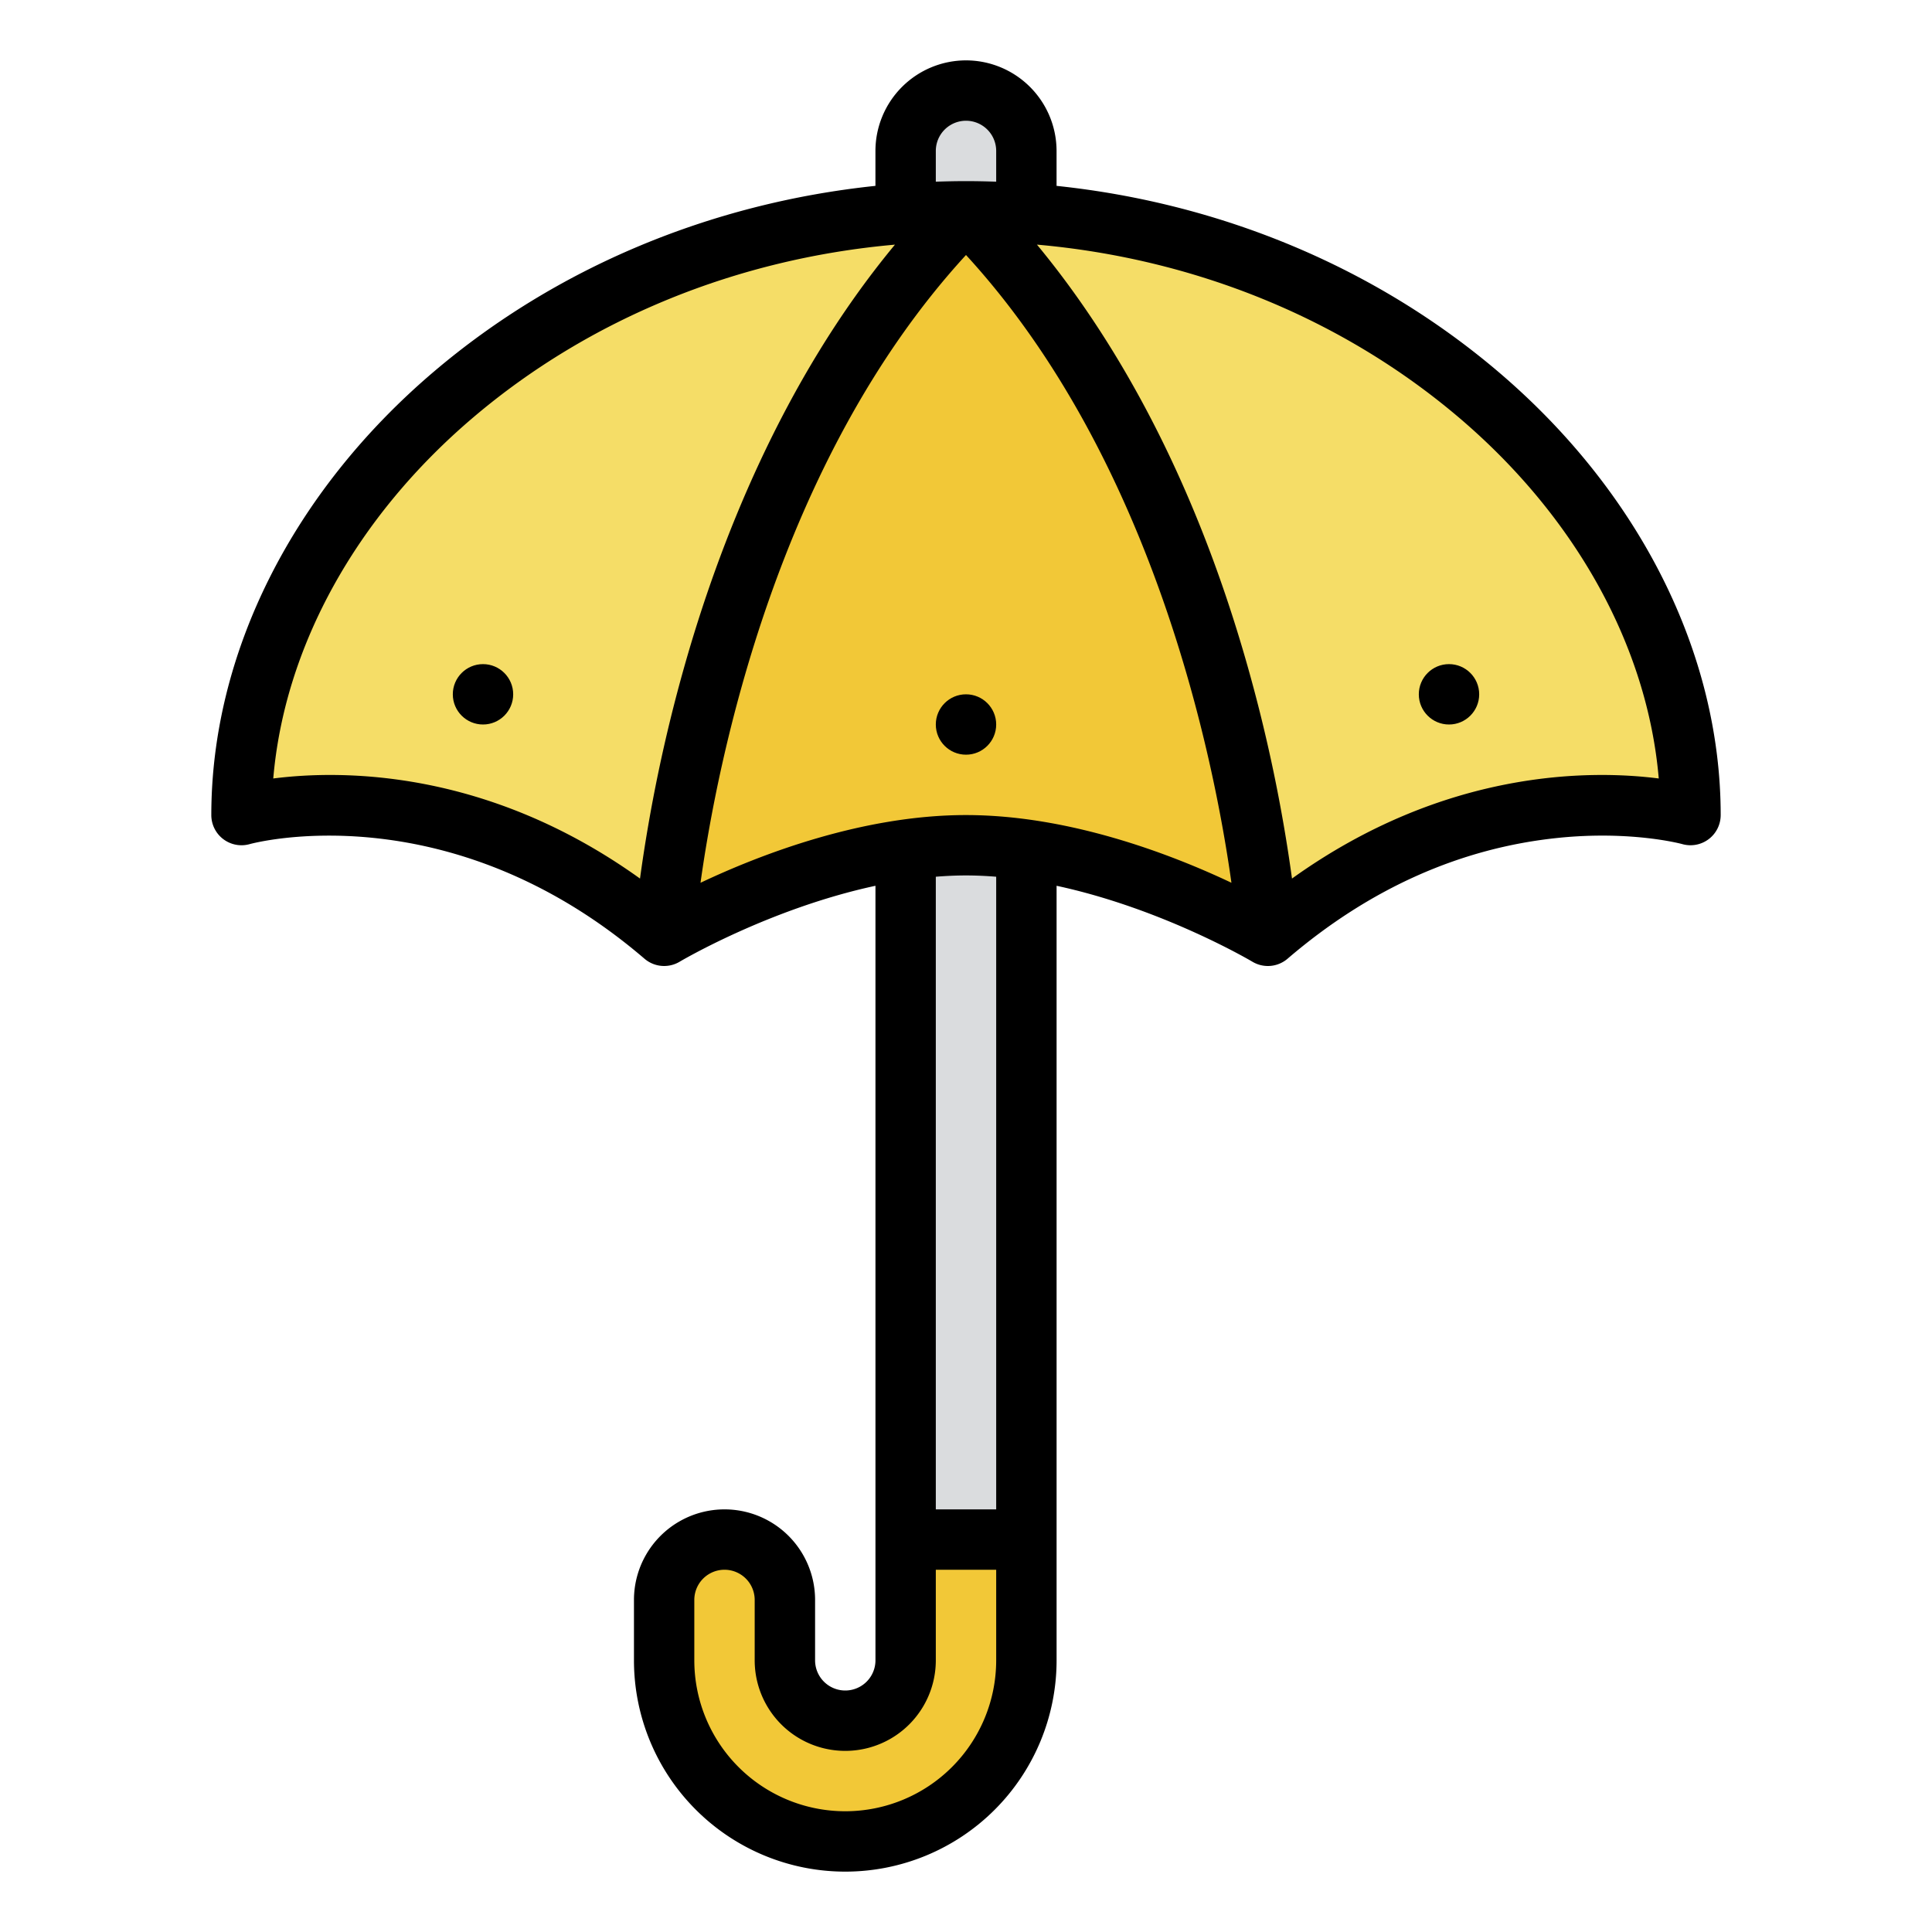
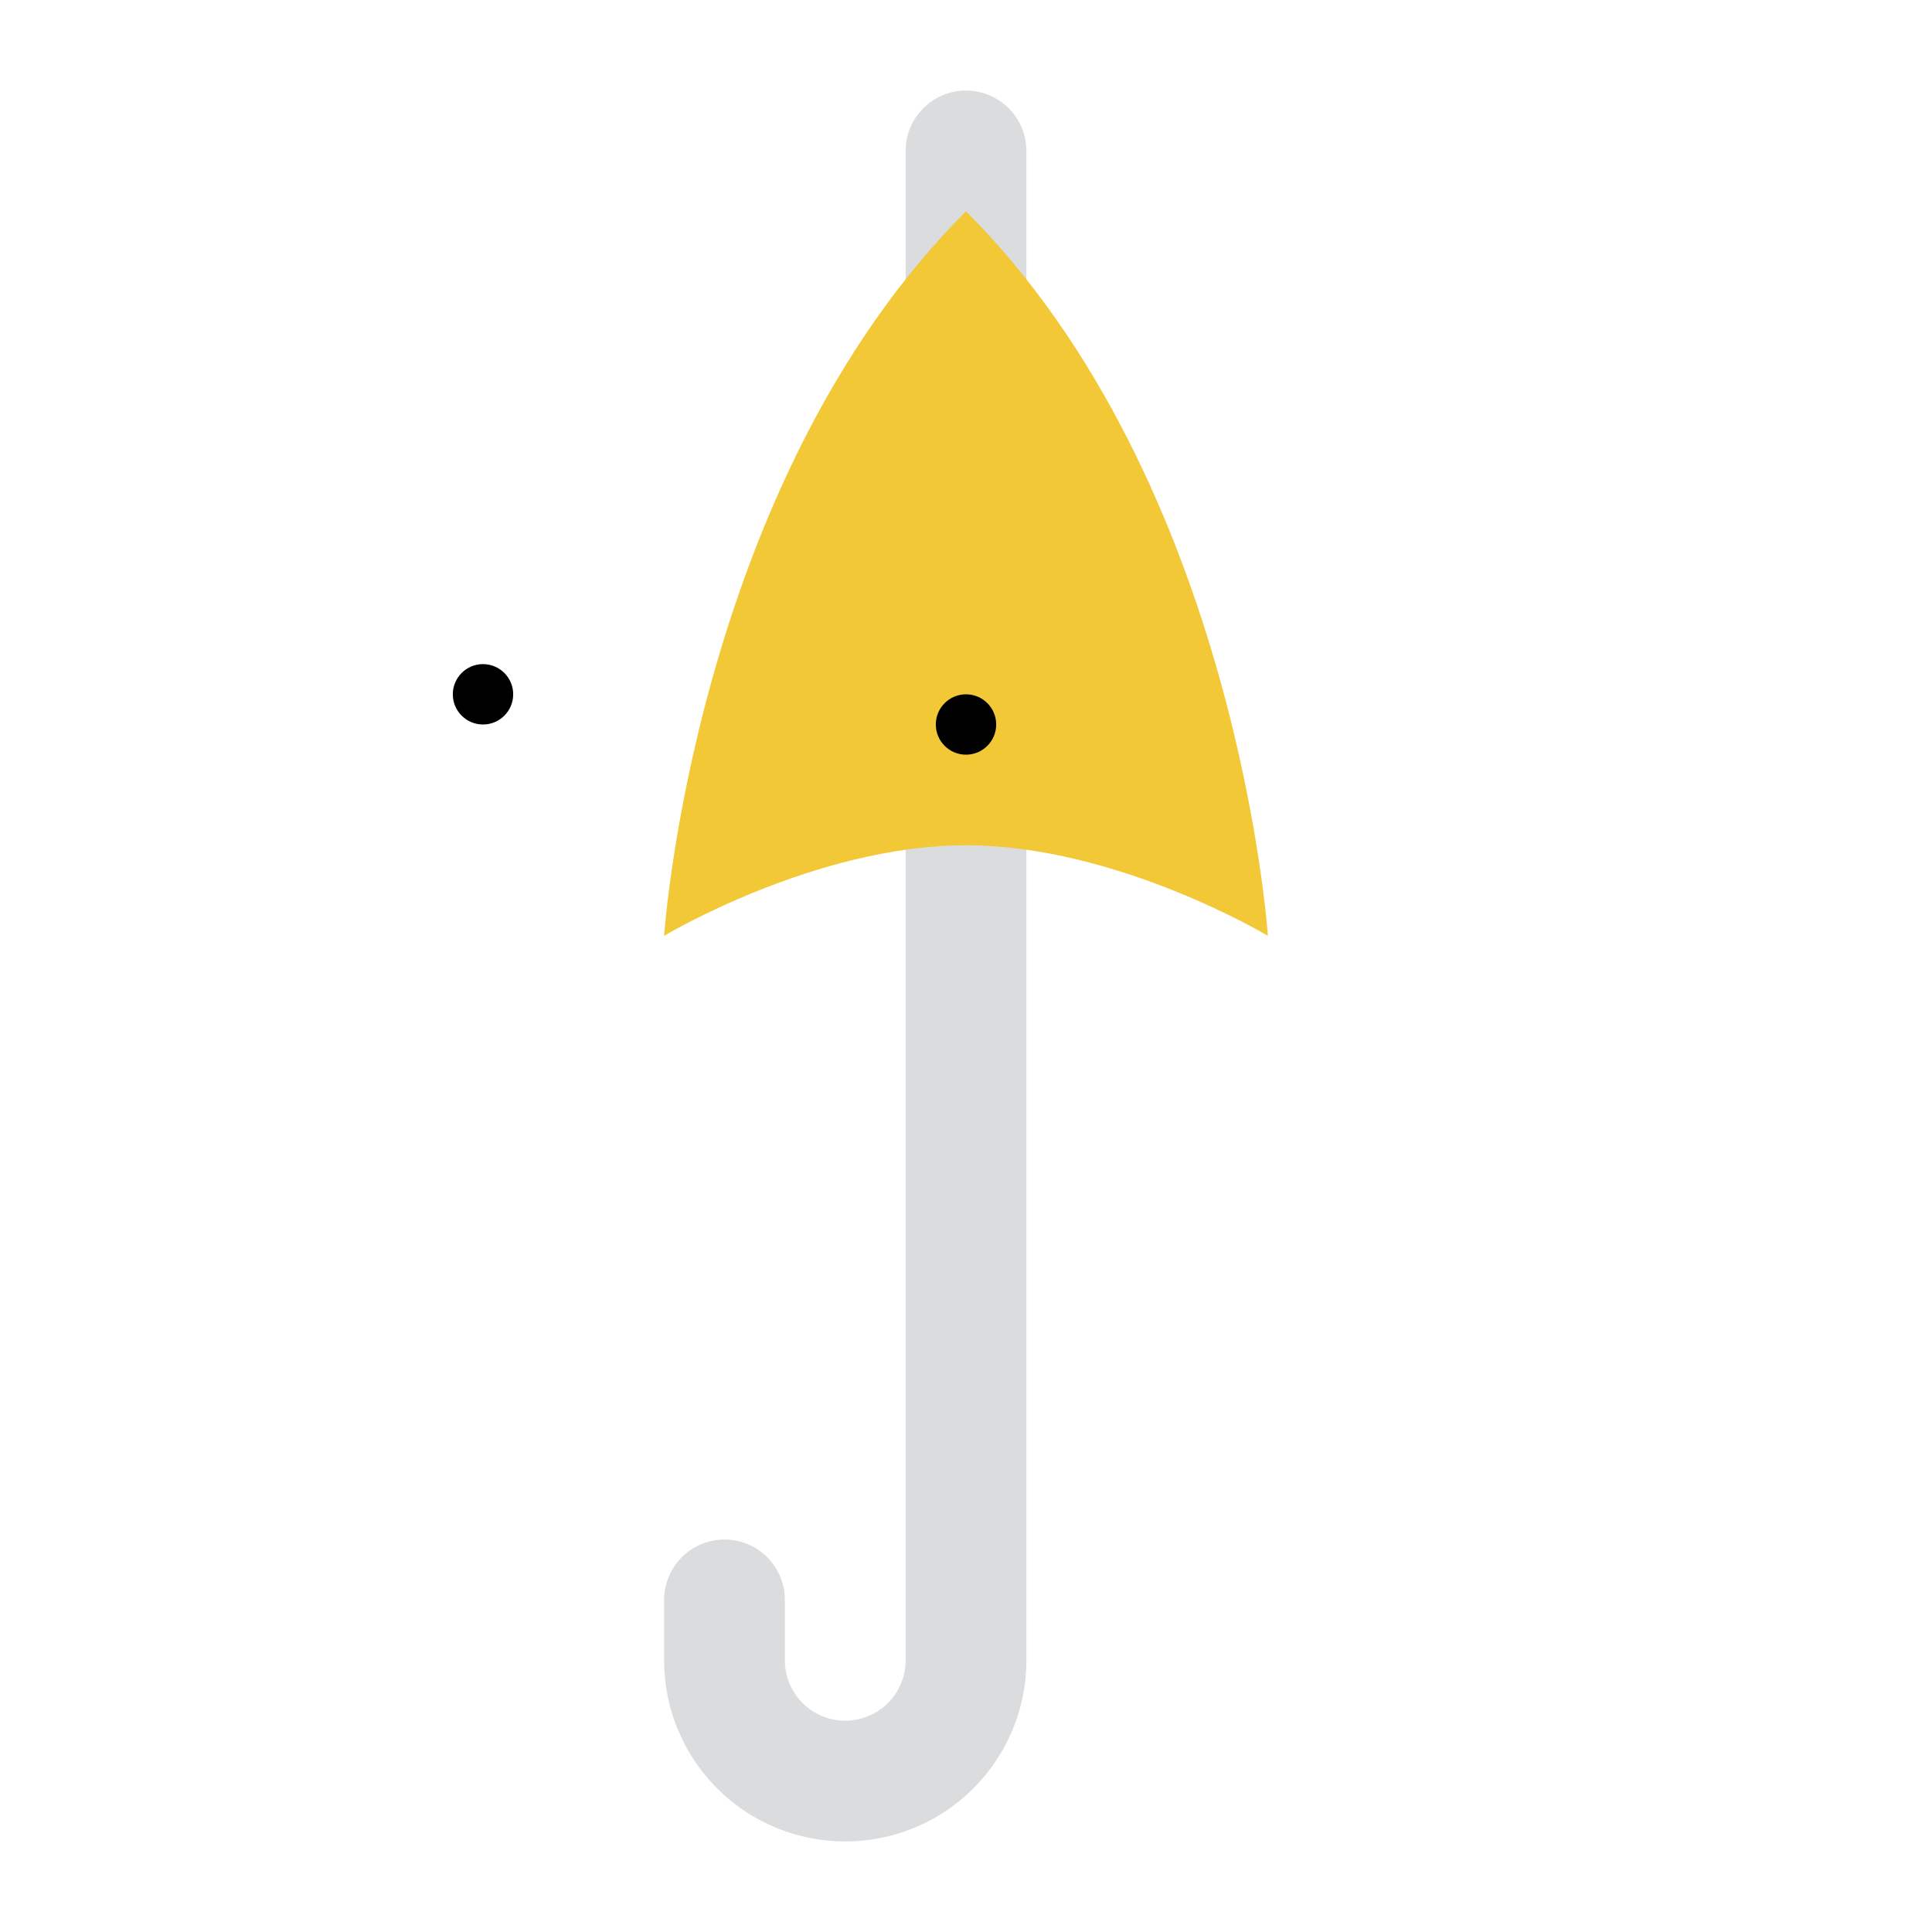
<svg xmlns="http://www.w3.org/2000/svg" id="Filled" height="512" viewBox="0 0 512 512" width="512">
  <path d="m256 24a16 16 0 0 1 16 16v40a0 0 0 0 1 0 0h-32a0 0 0 0 1 0 0v-40a16 16 0 0 1 16-16z" fill="#dadcde" />
  <path d="m240 216v224a16 16 0 0 1 -16 16 16 16 0 0 1 -16-16v-16a16 16 0 0 0 -16-16 16 16 0 0 0 -16 16v16a48 48 0 0 0 48 48 48 48 0 0 0 48-48v-224z" fill="#dadcde" />
-   <path d="m272 408v32a48 48 0 0 1 -96 0v-16a16 16 0 0 1 32 0v16a16 16 0 0 0 32 0v-32z" fill="#f2c837" />
-   <path d="m256 224c40 0 80 24 80 24 56-48 112-32 112-32 0-83.947-85.961-160-192-160s-192 76.053-192 160c0 0 56-16 112 32 0 0 40-24 80-24z" fill="#f5dd67" />
-   <path d="m256 56c-72 72-80 192-80 192-56-48-112-32-112-32 0-83.95 85.96-160 192-160z" fill="none" />
-   <path d="m336 248s-40-24-80-24-80 24-80 24 8-120 80-192c72 72 80 192 80 192z" fill="#f2c837" />
-   <path d="m256 16a24.028 24.028 0 0 0 -24 24v9.257c-43.684 4.587-84.53 21.643-116.943 49.165-37.532 31.873-59.057 74.728-59.057 117.578a8 8 0 0 0 10.2 7.692c.52-.146 52.466-14.3 104.6 30.382a8.006 8.006 0 0 0 9.317.789c.3-.179 23.824-14.089 51.889-20.121v205.258a8 8 0 0 1 -16 0v-16a24 24 0 0 0 -48 0v16a56 56 0 0 0 112 0v-205.258c28.065 6.032 51.589 19.941 51.884 20.118a8 8 0 0 0 9.322-.786c21.731-18.626 45.894-29.4 71.818-32.038 19.439-1.974 32.672 1.626 32.778 1.656a8 8 0 0 0 10.192-7.692c0-42.85-21.525-85.705-59.057-117.578-32.412-27.522-73.259-44.578-116.943-49.165v-9.257a24.028 24.028 0 0 0 -24-24zm-8 24a8 8 0 0 1 16 0v8.151c-2.66-.093-5.326-.151-8-.151s-5.34.058-8 .151zm-78.391 192.827c-40.498-29.052-79.109-28.827-97.193-26.521 2.986-34.89 21.929-69.3 53-95.689 30.813-26.167 69.945-42.095 111.758-45.784-30.015 36.2-46.823 79.916-55.871 112a411.981 411.981 0 0 0 -11.694 55.994zm94.391 207.173a40 40 0 0 1 -80 0v-16a8 8 0 0 1 16 0v16a24 24 0 0 0 48 0v-24h16zm0-40h-16v-167.657c2.663-.215 5.334-.343 8-.343s5.337.128 8 .343zm-8-184c-27.552 0-54.635 10.508-70.356 17.946 4.526-32.408 20.311-111.841 70.356-166.369 49.967 54.457 65.8 133.935 70.344 166.364-15.722-7.441-42.798-17.941-70.344-17.941zm130.586-105.383c31.069 26.386 50.012 60.8 53 95.689-18.082-2.305-56.7-2.529-97.193 26.521a411.981 411.981 0 0 0 -11.692-56c-15.023-53.264-36.88-89.019-55.9-112 41.825 3.689 80.966 19.618 111.785 45.79z" />
+   <path d="m336 248s-40-24-80-24-80 24-80 24 8-120 80-192c72 72 80 192 80 192" fill="#f2c837" />
  <circle cx="256" cy="192" r="8" />
-   <circle cx="384" cy="184" r="8" />
  <circle cx="128" cy="184" r="8" />
</svg>